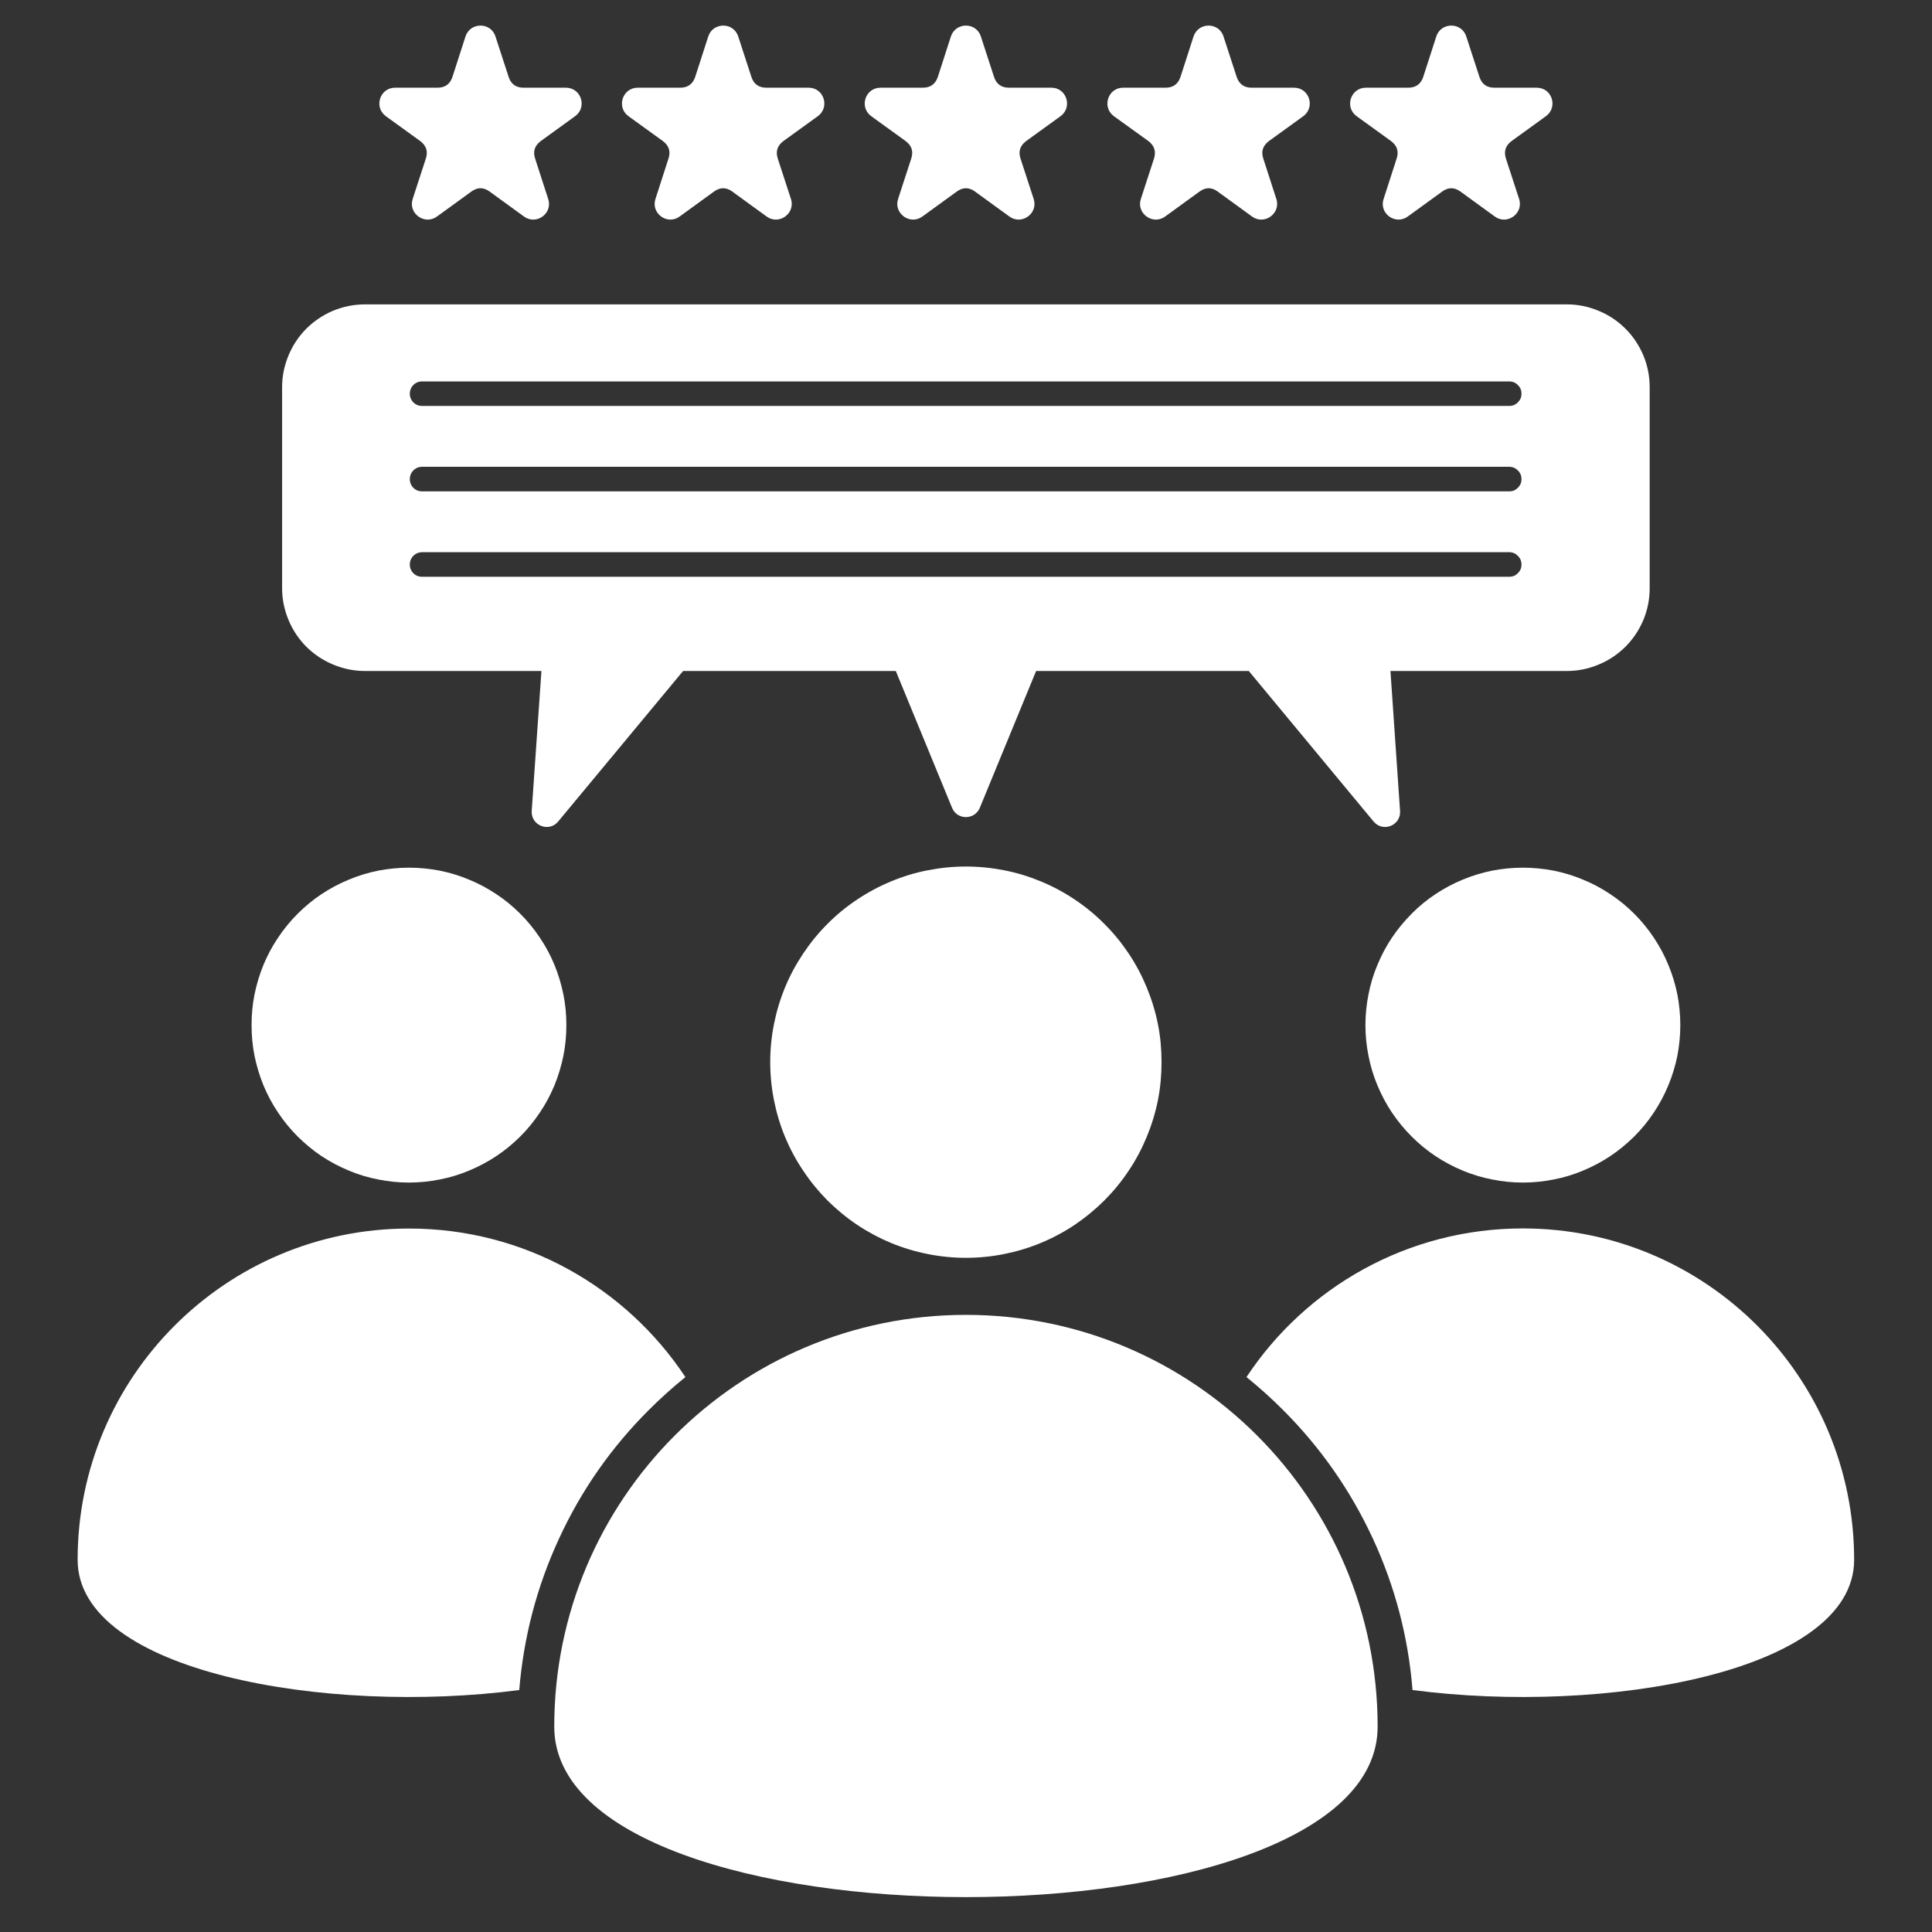
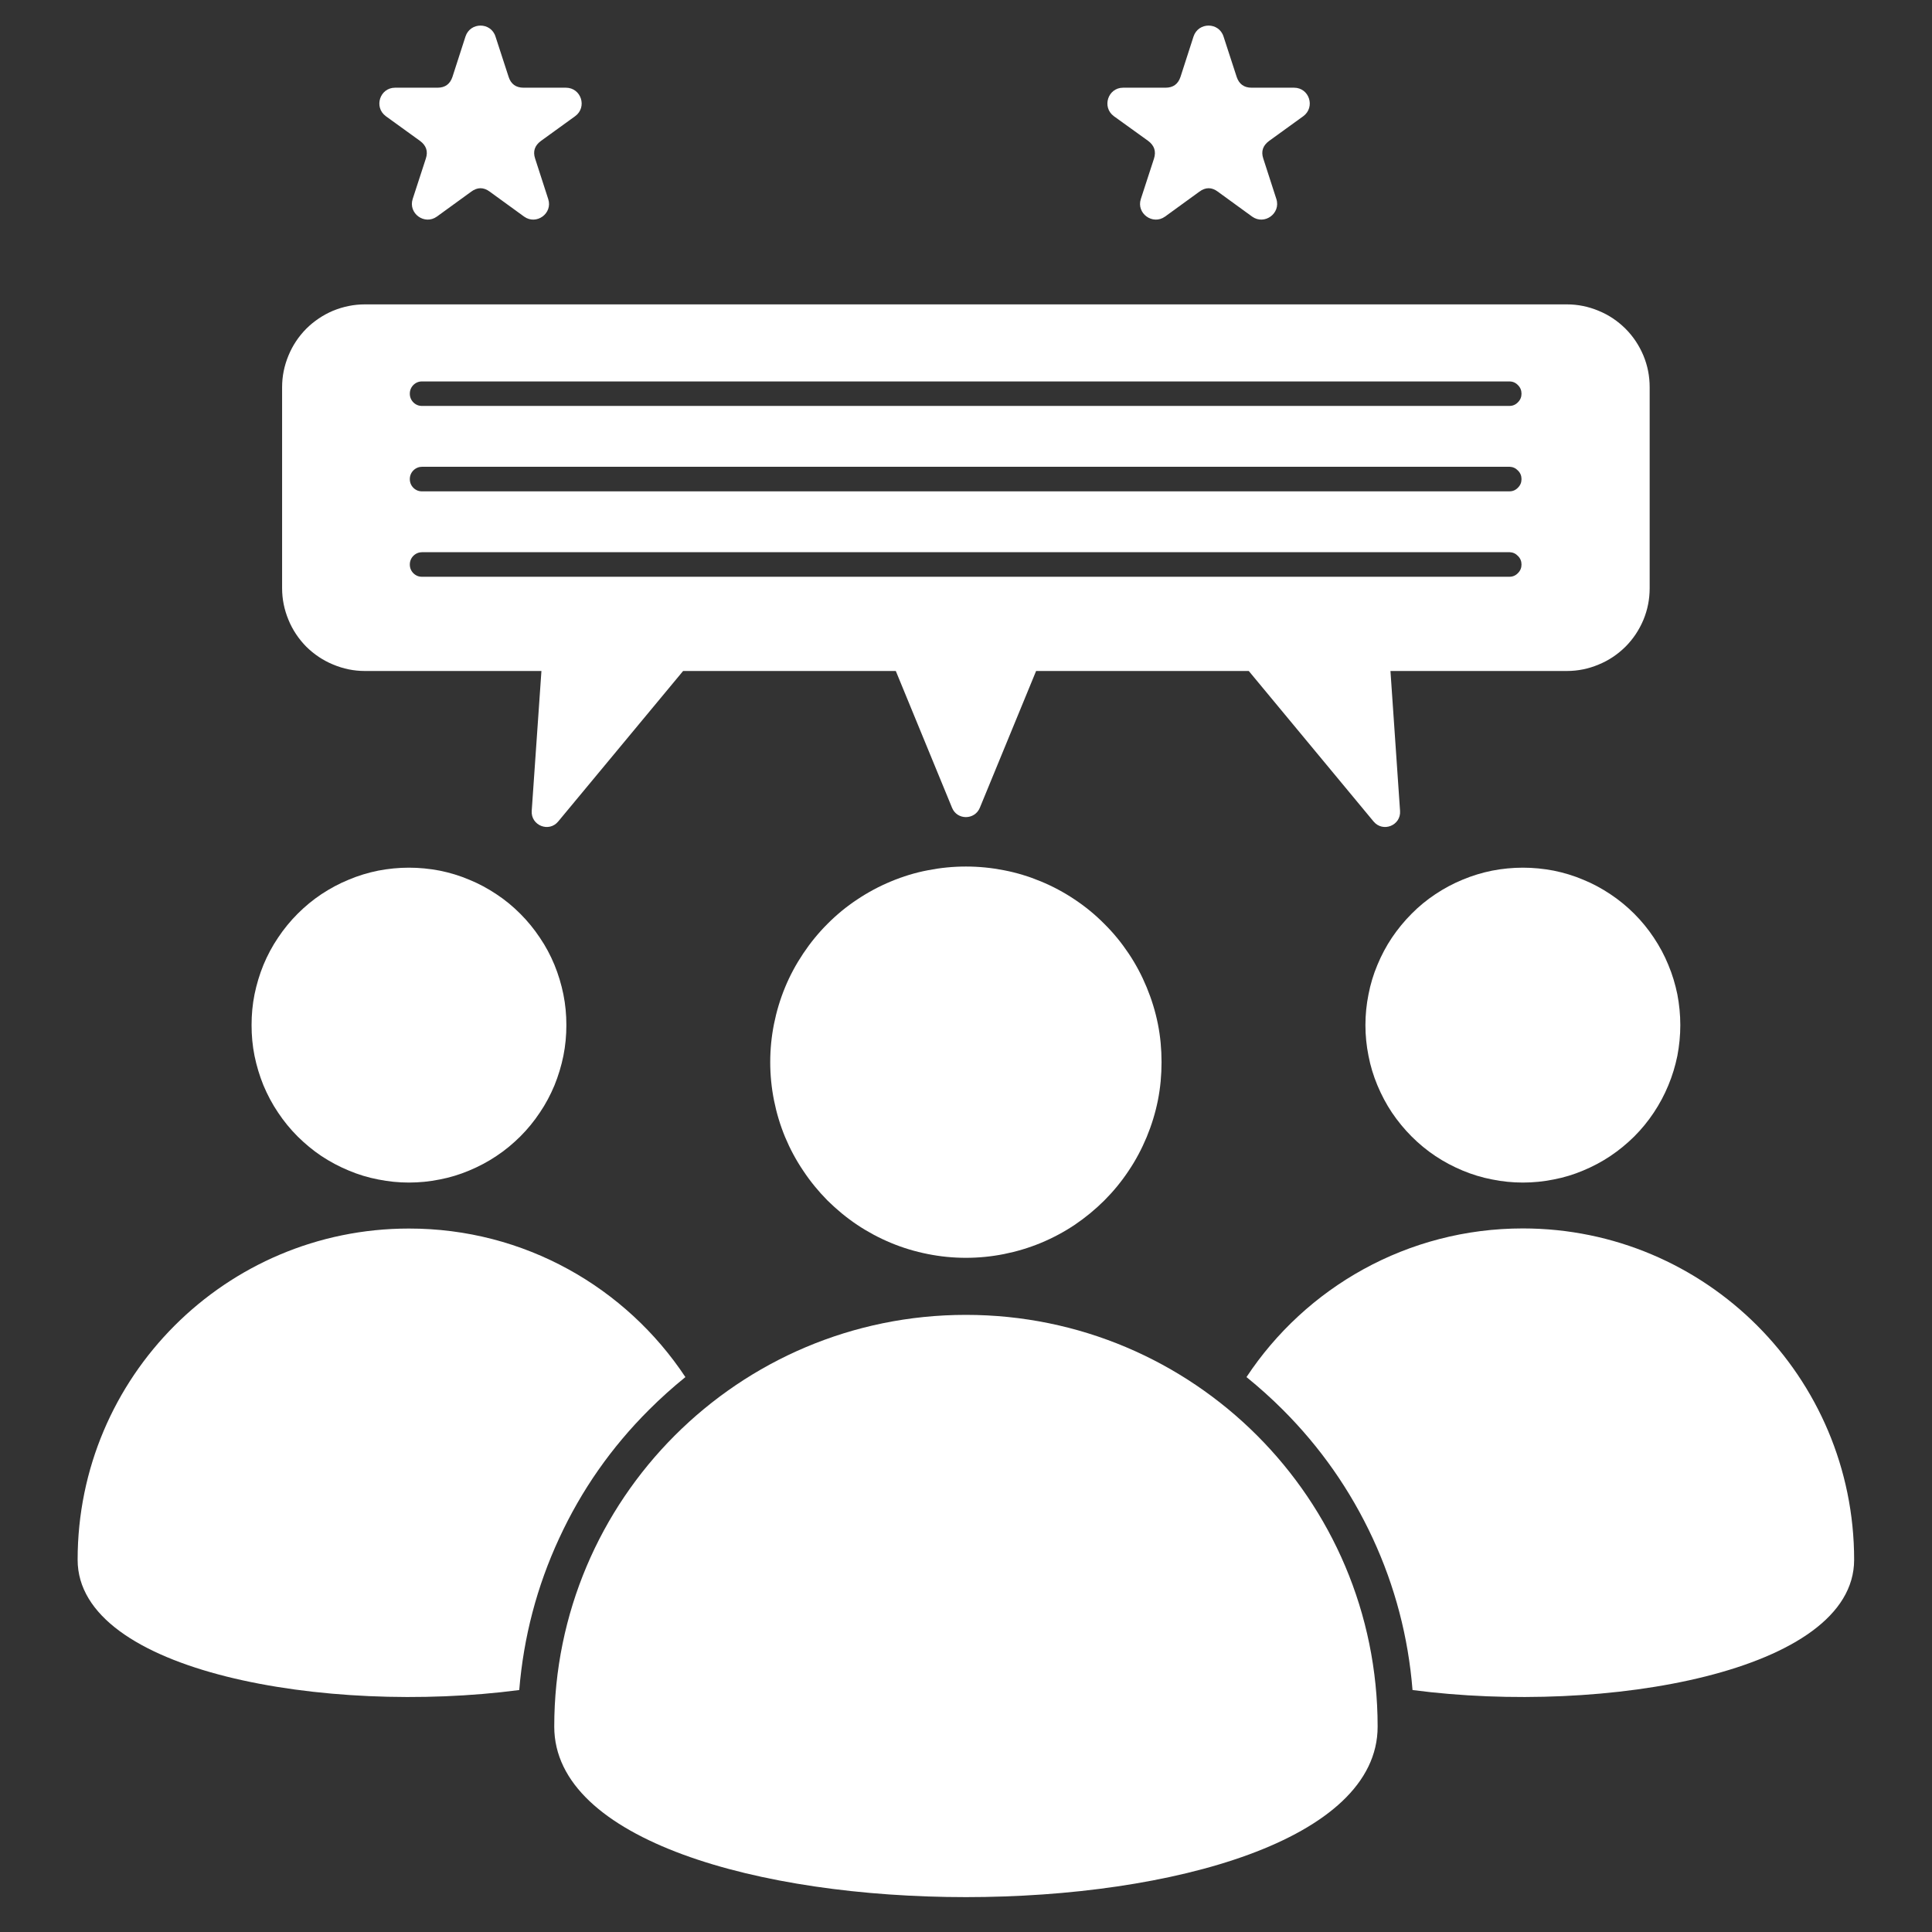
<svg xmlns="http://www.w3.org/2000/svg" width="88" zoomAndPan="magnify" viewBox="0 0 66 66" height="88" preserveAspectRatio="xMidYMid meet" version="1.2">
  <rect x="0" y="0" width="66" height="66" fill="#333333" stroke="none" />
  <defs>
    <clipPath id="c095e0a56c">
      <path d="M 42 41 L 63.391 41 L 63.391 58 L 42 58 Z M 42 41 " />
    </clipPath>
    <clipPath id="7089d18a52">
      <path d="M 2.641 41 L 24 41 L 24 58 L 2.641 58 Z M 2.641 41 " />
    </clipPath>
    <clipPath id="5b9aab00be">
      <path d="M 12 0.75 L 20 0.75 L 20 8 L 12 8 Z M 12 0.75 " />
    </clipPath>
    <clipPath id="1fa00d9bdf">
-       <path d="M 21 0.75 L 29 0.75 L 29 8 L 21 8 Z M 21 0.75 " />
-     </clipPath>
+       </clipPath>
    <clipPath id="a861f8ad41">
      <path d="M 29 0.75 L 37 0.75 L 37 8 L 29 8 Z M 29 0.75 " />
    </clipPath>
    <clipPath id="996590f848">
      <path d="M 37 0.75 L 45 0.75 L 45 8 L 37 8 Z M 37 0.75 " />
    </clipPath>
    <clipPath id="59cbab7506">
-       <path d="M 46 0.75 L 54 0.75 L 54 8 L 46 8 Z M 46 0.75 " />
-     </clipPath>
+       </clipPath>
  </defs>
  <g id="cb9efdeac3">
    <path style=" stroke:none;fill-rule:nonzero;fill:#ffffff;fill-opacity:1;" d="M 39.68 36.285 C 39.68 36.723 39.641 37.156 39.555 37.59 C 39.469 38.02 39.34 38.438 39.172 38.844 C 39.004 39.246 38.801 39.633 38.555 39.996 C 38.312 40.363 38.035 40.699 37.723 41.012 C 37.414 41.32 37.074 41.598 36.711 41.844 C 36.348 42.086 35.961 42.293 35.555 42.461 C 35.148 42.629 34.73 42.754 34.301 42.84 C 33.871 42.926 33.438 42.969 32.996 42.969 C 32.559 42.969 32.125 42.926 31.695 42.84 C 31.262 42.754 30.844 42.629 30.441 42.461 C 30.035 42.293 29.648 42.086 29.285 41.844 C 28.918 41.598 28.582 41.32 28.27 41.012 C 27.961 40.699 27.684 40.363 27.441 39.996 C 27.195 39.633 26.988 39.246 26.82 38.844 C 26.652 38.438 26.527 38.02 26.441 37.59 C 26.355 37.156 26.312 36.723 26.312 36.285 C 26.312 35.844 26.355 35.41 26.441 34.98 C 26.527 34.551 26.652 34.133 26.82 33.727 C 26.988 33.32 27.195 32.938 27.441 32.57 C 27.684 32.207 27.961 31.867 28.27 31.559 C 28.582 31.246 28.918 30.969 29.285 30.727 C 29.648 30.484 30.035 30.277 30.441 30.109 C 30.844 29.941 31.262 29.812 31.695 29.73 C 32.125 29.645 32.559 29.602 32.996 29.602 C 33.438 29.602 33.871 29.645 34.301 29.73 C 34.73 29.812 35.148 29.941 35.555 30.109 C 35.961 30.277 36.348 30.484 36.711 30.727 C 37.074 30.969 37.414 31.246 37.723 31.559 C 38.035 31.867 38.312 32.207 38.555 32.57 C 38.801 32.938 39.004 33.32 39.172 33.727 C 39.34 34.133 39.469 34.551 39.555 34.98 C 39.641 35.41 39.68 35.844 39.68 36.285 Z M 39.68 36.285 " />
    <path style=" stroke:none;fill-rule:nonzero;fill:#ffffff;fill-opacity:1;" d="M 47.062 58.984 C 47.062 51.215 40.766 44.918 32.996 44.918 C 25.23 44.918 18.934 51.215 18.934 58.984 C 18.934 66.75 47.062 66.75 47.062 58.984 Z M 47.062 58.984 " />
    <path style=" stroke:none;fill-rule:nonzero;fill:#ffffff;fill-opacity:1;" d="M 57.402 35.02 C 57.402 35.371 57.367 35.723 57.301 36.07 C 57.23 36.414 57.129 36.75 56.992 37.078 C 56.859 37.402 56.691 37.715 56.496 38.008 C 56.301 38.301 56.078 38.574 55.828 38.824 C 55.578 39.07 55.305 39.297 55.012 39.492 C 54.719 39.688 54.41 39.852 54.082 39.988 C 53.758 40.125 53.422 40.227 53.074 40.293 C 52.727 40.363 52.379 40.398 52.023 40.398 C 51.672 40.398 51.32 40.363 50.977 40.293 C 50.629 40.227 50.293 40.125 49.965 39.988 C 49.641 39.852 49.328 39.688 49.035 39.492 C 48.742 39.297 48.469 39.07 48.223 38.824 C 47.973 38.574 47.75 38.301 47.551 38.008 C 47.355 37.715 47.191 37.402 47.055 37.078 C 46.918 36.75 46.816 36.414 46.75 36.07 C 46.68 35.723 46.645 35.371 46.645 35.02 C 46.645 34.664 46.68 34.316 46.75 33.969 C 46.816 33.625 46.918 33.285 47.055 32.961 C 47.191 32.633 47.355 32.324 47.551 32.031 C 47.75 31.738 47.973 31.465 48.223 31.215 C 48.469 30.965 48.742 30.742 49.035 30.547 C 49.328 30.352 49.641 30.184 49.965 30.051 C 50.293 29.914 50.629 29.812 50.977 29.742 C 51.32 29.676 51.672 29.641 52.023 29.641 C 52.379 29.641 52.727 29.676 53.074 29.742 C 53.422 29.812 53.758 29.914 54.082 30.051 C 54.41 30.184 54.719 30.352 55.012 30.547 C 55.305 30.742 55.578 30.965 55.828 31.215 C 56.078 31.465 56.301 31.738 56.496 32.031 C 56.691 32.324 56.859 32.633 56.992 32.961 C 57.129 33.285 57.23 33.625 57.301 33.969 C 57.367 34.316 57.402 34.664 57.402 35.02 Z M 57.402 35.02 " />
    <g clip-rule="nonzero" clip-path="url(#c095e0a56c)">
      <path style=" stroke:none;fill-rule:nonzero;fill:#ffffff;fill-opacity:1;" d="M 63.34 53.285 C 63.34 57.113 54.84 58.598 48.254 57.734 C 48.109 55.926 47.656 54.195 46.895 52.551 C 46.129 50.902 45.105 49.441 43.824 48.16 C 43.43 47.766 43.016 47.395 42.582 47.043 C 44.605 43.984 48.078 41.965 52.023 41.965 C 58.273 41.965 63.34 47.035 63.34 53.285 Z M 63.34 53.285 " />
    </g>
    <path style=" stroke:none;fill-rule:nonzero;fill:#ffffff;fill-opacity:1;" d="M 19.348 35.02 C 19.348 35.371 19.316 35.723 19.246 36.07 C 19.176 36.414 19.074 36.75 18.941 37.078 C 18.805 37.402 18.641 37.715 18.441 38.008 C 18.246 38.301 18.023 38.574 17.773 38.824 C 17.523 39.07 17.254 39.297 16.957 39.492 C 16.664 39.688 16.355 39.852 16.027 39.988 C 15.703 40.125 15.367 40.227 15.02 40.293 C 14.672 40.363 14.324 40.398 13.969 40.398 C 13.617 40.398 13.27 40.363 12.922 40.293 C 12.574 40.227 12.238 40.125 11.914 39.988 C 11.586 39.852 11.277 39.688 10.98 39.492 C 10.688 39.297 10.418 39.07 10.168 38.824 C 9.918 38.574 9.695 38.301 9.5 38.008 C 9.301 37.715 9.137 37.402 9 37.078 C 8.867 36.75 8.766 36.414 8.695 36.07 C 8.625 35.723 8.594 35.371 8.594 35.02 C 8.594 34.664 8.625 34.316 8.695 33.969 C 8.766 33.625 8.867 33.285 9 32.961 C 9.137 32.633 9.301 32.324 9.5 32.031 C 9.695 31.738 9.918 31.465 10.168 31.215 C 10.418 30.965 10.688 30.742 10.98 30.547 C 11.277 30.352 11.586 30.184 11.914 30.051 C 12.238 29.914 12.574 29.812 12.922 29.742 C 13.27 29.676 13.617 29.641 13.969 29.641 C 14.324 29.641 14.672 29.676 15.02 29.742 C 15.367 29.812 15.703 29.914 16.027 30.051 C 16.355 30.184 16.664 30.352 16.957 30.547 C 17.254 30.742 17.523 30.965 17.773 31.215 C 18.023 31.465 18.246 31.738 18.441 32.031 C 18.641 32.324 18.805 32.633 18.941 32.961 C 19.074 33.285 19.176 33.625 19.246 33.969 C 19.316 34.316 19.348 34.664 19.348 35.02 Z M 19.348 35.02 " />
    <g clip-rule="nonzero" clip-path="url(#7089d18a52)">
      <path style=" stroke:none;fill-rule:nonzero;fill:#ffffff;fill-opacity:1;" d="M 23.414 47.043 C 22.98 47.395 22.566 47.766 22.172 48.16 C 20.887 49.441 19.863 50.902 19.102 52.551 C 18.34 54.195 17.887 55.926 17.738 57.734 C 11.156 58.598 2.652 57.117 2.652 53.285 C 2.652 47.035 7.719 41.969 13.969 41.969 C 17.914 41.965 21.387 43.984 23.414 47.043 Z M 23.414 47.043 " />
    </g>
    <g clip-rule="nonzero" clip-path="url(#5b9aab00be)">
      <path style=" stroke:none;fill-rule:nonzero;fill:#ffffff;fill-opacity:1;" d="M 19.648 3.969 L 18.477 4.816 C 18.266 4.973 18.199 5.172 18.281 5.418 L 18.727 6.797 C 18.891 7.289 18.324 7.703 17.902 7.398 L 16.73 6.547 C 16.52 6.391 16.309 6.391 16.098 6.547 L 14.926 7.398 C 14.504 7.703 13.938 7.289 14.098 6.797 L 14.547 5.418 C 14.629 5.172 14.562 4.973 14.352 4.816 L 13.18 3.969 C 12.762 3.66 12.977 2.996 13.496 2.996 L 14.945 2.996 C 15.207 2.996 15.375 2.871 15.457 2.625 L 15.902 1.246 C 16.066 0.75 16.766 0.75 16.926 1.246 L 17.375 2.625 C 17.453 2.871 17.625 2.996 17.887 2.996 L 19.332 2.996 C 19.852 2.996 20.07 3.66 19.648 3.969 Z M 19.648 3.969 " />
    </g>
    <g clip-rule="nonzero" clip-path="url(#1fa00d9bdf)">
-       <path style=" stroke:none;fill-rule:nonzero;fill:#ffffff;fill-opacity:1;" d="M 27.938 3.969 L 26.766 4.816 C 26.555 4.973 26.492 5.172 26.57 5.418 L 27.02 6.797 C 27.18 7.289 26.613 7.703 26.191 7.398 L 25.02 6.547 C 24.809 6.391 24.598 6.391 24.387 6.547 L 23.215 7.398 C 22.797 7.703 22.23 7.289 22.391 6.797 L 22.836 5.418 C 22.918 5.172 22.852 4.973 22.641 4.816 L 21.469 3.969 C 21.047 3.66 21.266 2.996 21.785 2.996 L 23.238 2.996 C 23.496 2.996 23.668 2.871 23.75 2.625 L 24.195 1.246 C 24.355 0.75 25.059 0.75 25.219 1.246 L 25.668 2.625 C 25.746 2.871 25.918 2.996 26.18 2.996 L 27.625 2.996 C 28.145 2.996 28.359 3.66 27.938 3.969 Z M 27.938 3.969 " />
-     </g>
+       </g>
    <g clip-rule="nonzero" clip-path="url(#a861f8ad41)">
-       <path style=" stroke:none;fill-rule:nonzero;fill:#ffffff;fill-opacity:1;" d="M 36.23 3.969 L 35.059 4.816 C 34.848 4.973 34.781 5.172 34.863 5.418 L 35.312 6.797 C 35.473 7.289 34.906 7.703 34.484 7.398 L 33.312 6.547 C 33.102 6.391 32.891 6.391 32.68 6.547 L 31.508 7.398 C 31.086 7.703 30.52 7.289 30.68 6.797 L 31.129 5.418 C 31.211 5.172 31.145 4.973 30.934 4.816 L 29.762 3.969 C 29.34 3.66 29.559 2.996 30.078 2.996 L 31.527 2.996 C 31.785 2.996 31.957 2.871 32.039 2.625 L 32.484 1.246 C 32.648 0.75 33.348 0.75 33.508 1.246 L 33.957 2.625 C 34.035 2.871 34.207 2.996 34.469 2.996 L 35.918 2.996 C 36.434 2.996 36.652 3.66 36.23 3.969 Z M 36.23 3.969 " />
-     </g>
+       </g>
    <g clip-rule="nonzero" clip-path="url(#996590f848)">
      <path style=" stroke:none;fill-rule:nonzero;fill:#ffffff;fill-opacity:1;" d="M 44.523 3.969 L 43.352 4.816 C 43.141 4.973 43.074 5.172 43.156 5.418 L 43.602 6.797 C 43.762 7.289 43.195 7.703 42.773 7.398 L 41.602 6.547 C 41.395 6.391 41.184 6.391 40.973 6.547 L 39.801 7.398 C 39.379 7.703 38.812 7.289 38.973 6.797 L 39.422 5.418 C 39.5 5.172 39.434 4.973 39.227 4.816 L 38.051 3.969 C 37.633 3.66 37.848 2.996 38.367 2.996 L 39.816 2.996 C 40.078 2.996 40.246 2.871 40.328 2.625 L 40.773 1.246 C 40.938 0.75 41.637 0.75 41.797 1.246 L 42.246 2.625 C 42.328 2.871 42.496 2.996 42.758 2.996 L 44.207 2.996 C 44.727 2.996 44.941 3.66 44.523 3.969 Z M 44.523 3.969 " />
    </g>
    <g clip-rule="nonzero" clip-path="url(#59cbab7506)">
-       <path style=" stroke:none;fill-rule:nonzero;fill:#ffffff;fill-opacity:1;" d="M 52.812 3.969 L 51.641 4.816 C 51.43 4.973 51.367 5.172 51.445 5.418 L 51.895 6.797 C 52.055 7.289 51.488 7.703 51.066 7.398 L 49.895 6.547 C 49.684 6.391 49.473 6.391 49.262 6.547 L 48.09 7.398 C 47.668 7.703 47.102 7.289 47.266 6.797 L 47.711 5.418 C 47.793 5.172 47.727 4.973 47.516 4.816 L 46.344 3.969 C 45.922 3.66 46.141 2.996 46.66 2.996 L 48.109 2.996 C 48.367 2.996 48.539 2.871 48.621 2.625 L 49.066 1.246 C 49.227 0.75 49.93 0.75 50.09 1.246 L 50.539 2.625 C 50.617 2.871 50.789 2.996 51.047 2.996 L 52.496 2.996 C 53.02 2.996 53.234 3.66 52.812 3.969 Z M 52.812 3.969 " />
-     </g>
+       </g>
    <path style=" stroke:none;fill-rule:nonzero;fill:#ffffff;fill-opacity:1;" d="M 53.527 10.398 L 12.465 10.398 C 12.09 10.398 11.73 10.473 11.383 10.613 C 11.039 10.758 10.73 10.965 10.465 11.227 C 10.203 11.492 9.996 11.801 9.855 12.145 C 9.711 12.492 9.637 12.852 9.637 13.227 L 9.637 20.094 C 9.637 20.469 9.711 20.828 9.855 21.176 C 9.996 21.52 10.203 21.828 10.465 22.094 C 10.73 22.355 11.039 22.562 11.383 22.703 C 11.73 22.848 12.09 22.922 12.465 22.922 L 18.496 22.922 L 18.164 27.703 C 18.133 28.199 18.754 28.449 19.07 28.062 L 23.336 22.922 L 30.602 22.922 L 32.523 27.594 C 32.695 28.02 33.297 28.02 33.473 27.594 L 35.395 22.922 L 42.66 22.922 L 46.922 28.062 C 47.242 28.449 47.863 28.199 47.828 27.703 L 47.5 22.922 L 53.527 22.922 C 53.902 22.922 54.266 22.848 54.609 22.703 C 54.957 22.562 55.262 22.355 55.527 22.094 C 55.793 21.828 55.996 21.52 56.141 21.176 C 56.285 20.828 56.355 20.469 56.355 20.094 L 56.355 13.227 C 56.355 12.852 56.285 12.492 56.141 12.145 C 55.996 11.801 55.793 11.492 55.527 11.227 C 55.262 10.965 54.957 10.758 54.609 10.617 C 54.266 10.473 53.902 10.398 53.527 10.398 Z M 51.566 19.703 L 14.43 19.703 C 14.312 19.707 14.211 19.668 14.125 19.586 C 14.043 19.504 14 19.402 14 19.285 C 14 19.168 14.043 19.066 14.125 18.984 C 14.211 18.902 14.312 18.863 14.43 18.863 L 51.566 18.863 C 51.68 18.867 51.777 18.91 51.855 18.992 C 51.938 19.074 51.977 19.172 51.977 19.285 C 51.977 19.398 51.938 19.496 51.855 19.578 C 51.777 19.66 51.68 19.703 51.566 19.703 Z M 51.566 16.785 L 14.43 16.785 C 14.312 16.789 14.211 16.75 14.125 16.668 C 14.043 16.586 14 16.484 14 16.367 C 14 16.25 14.043 16.148 14.125 16.066 C 14.211 15.984 14.312 15.945 14.43 15.945 L 51.566 15.945 C 51.68 15.949 51.777 15.992 51.855 16.074 C 51.938 16.156 51.977 16.254 51.977 16.367 C 51.977 16.48 51.938 16.578 51.855 16.66 C 51.777 16.742 51.68 16.785 51.566 16.785 Z M 51.566 13.867 L 14.43 13.867 C 14.312 13.871 14.211 13.832 14.125 13.75 C 14.043 13.668 14 13.566 14 13.449 C 14 13.332 14.043 13.23 14.125 13.148 C 14.211 13.066 14.312 13.027 14.43 13.031 L 51.566 13.031 C 51.68 13.031 51.777 13.074 51.855 13.156 C 51.938 13.238 51.977 13.336 51.977 13.449 C 51.977 13.562 51.938 13.66 51.855 13.742 C 51.777 13.824 51.68 13.867 51.566 13.867 Z M 51.566 13.867 " />
  </g>
</svg>